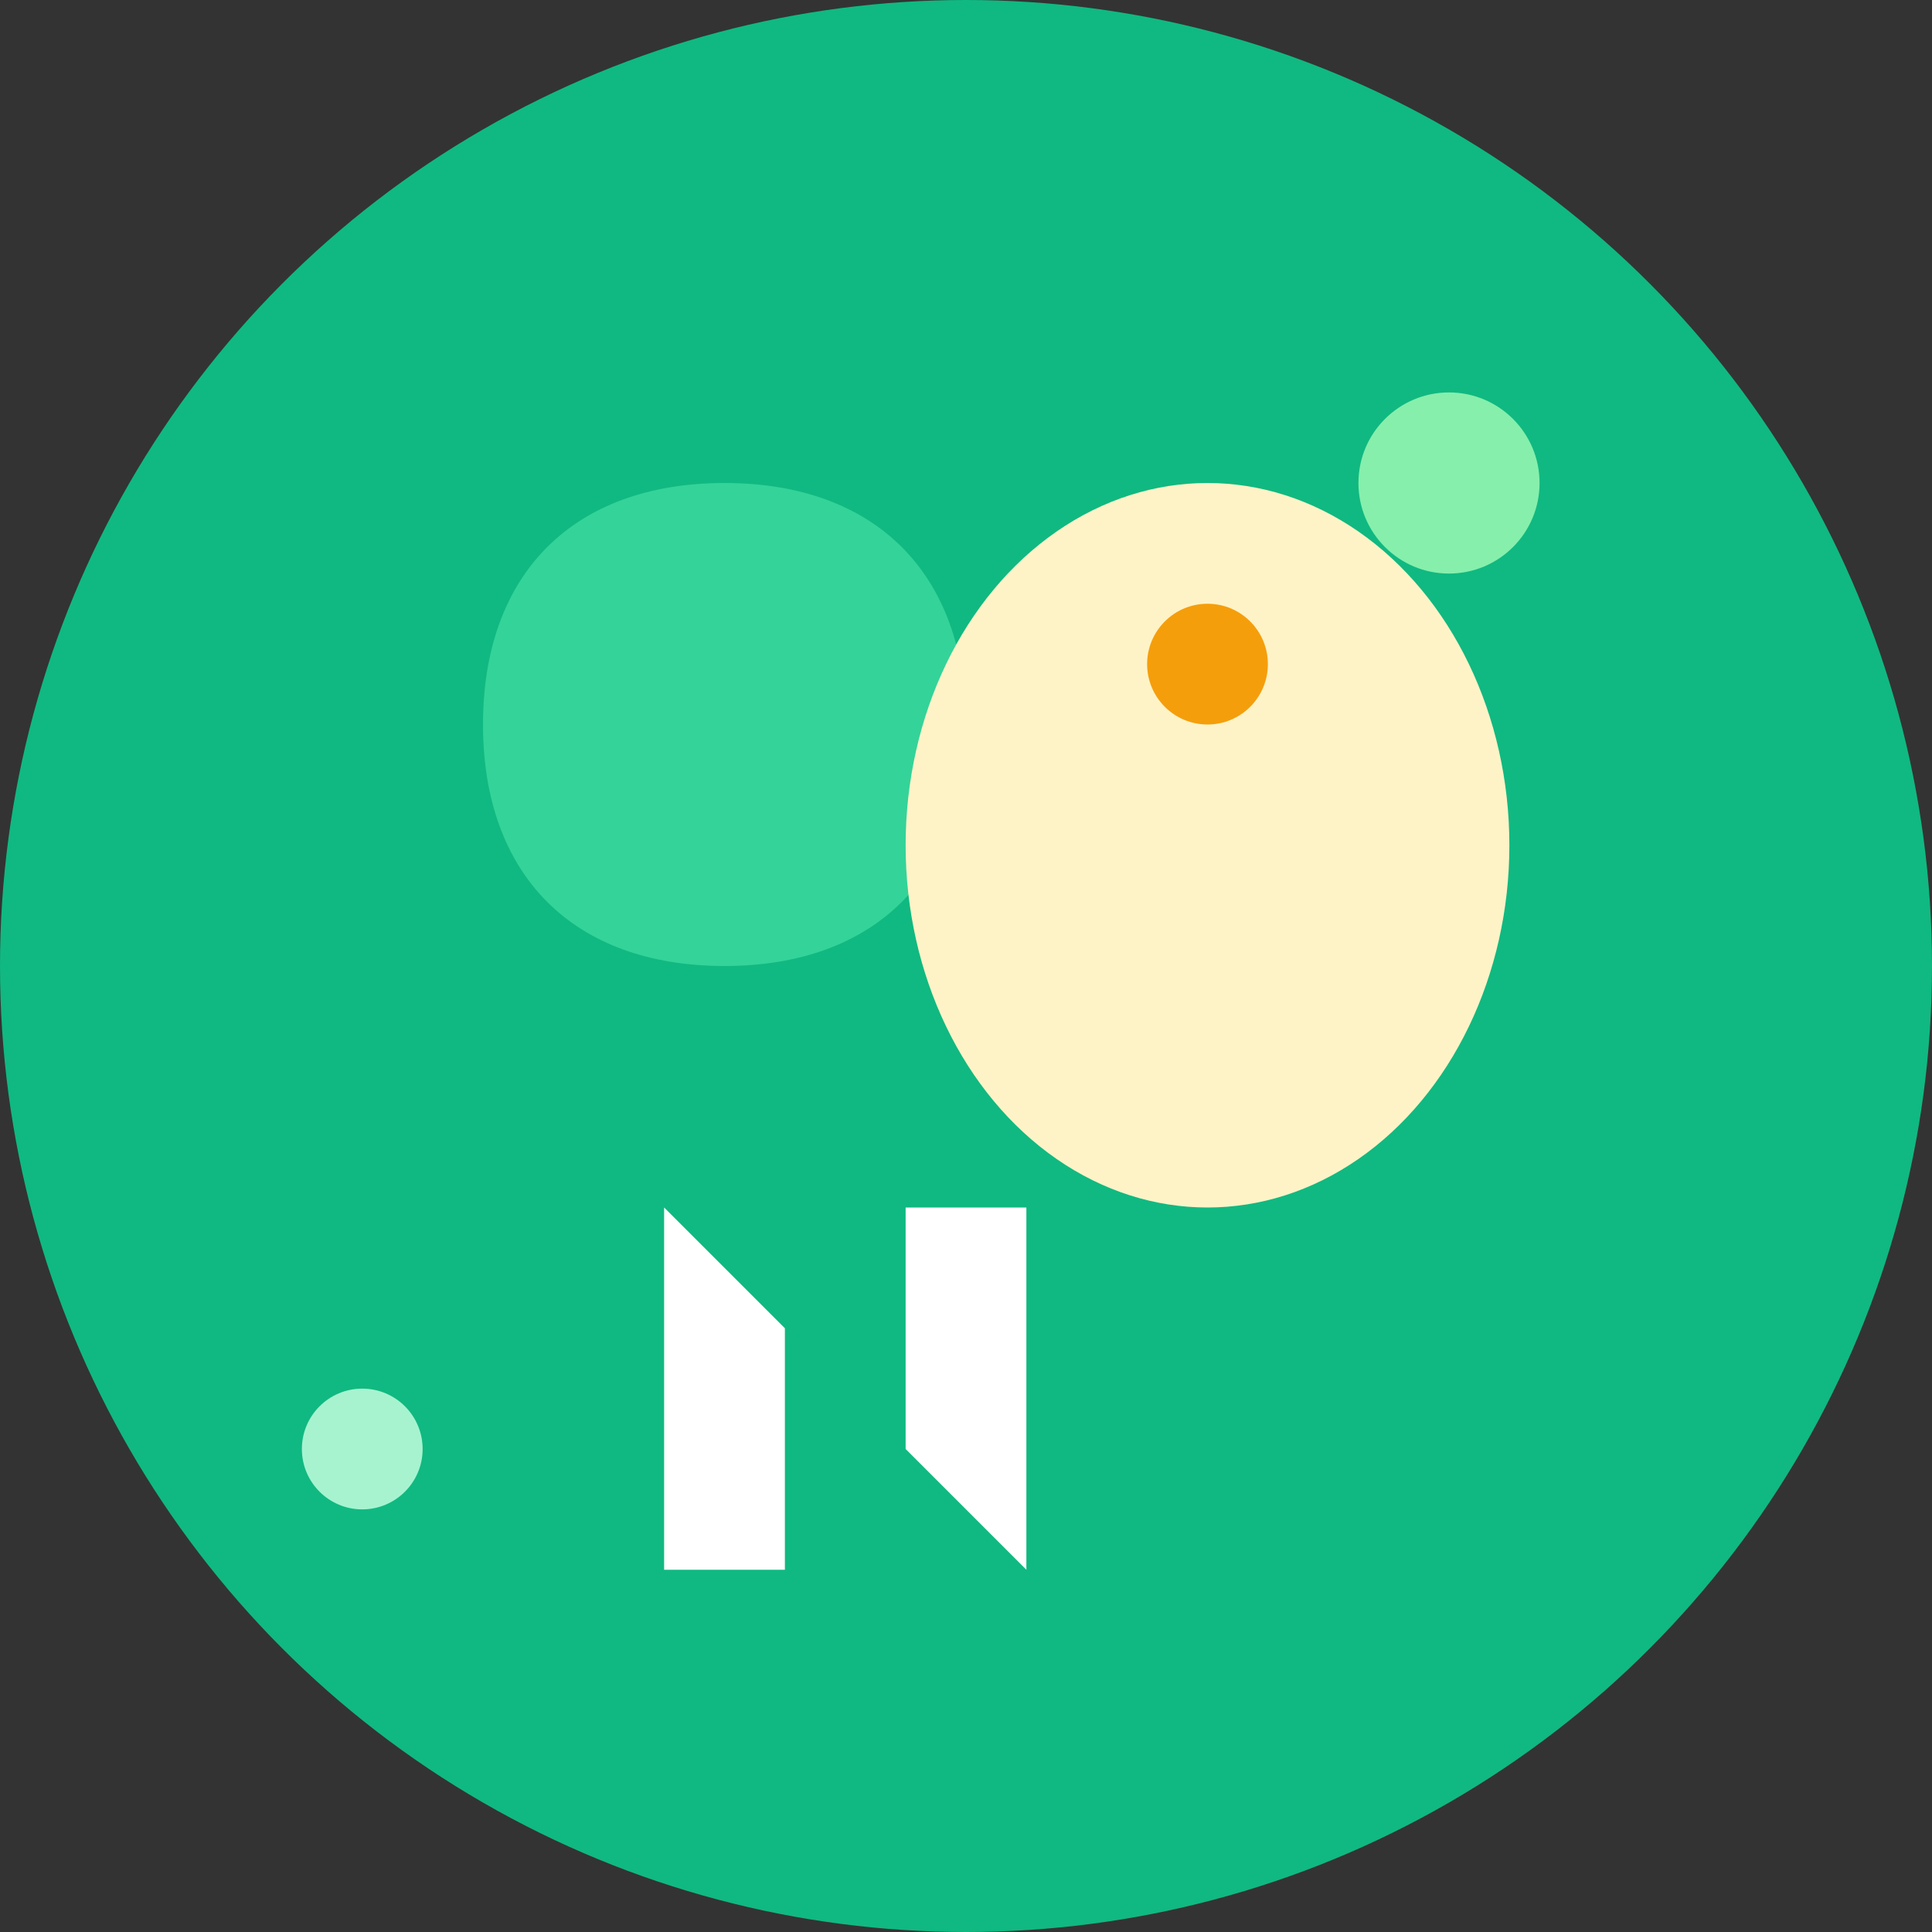
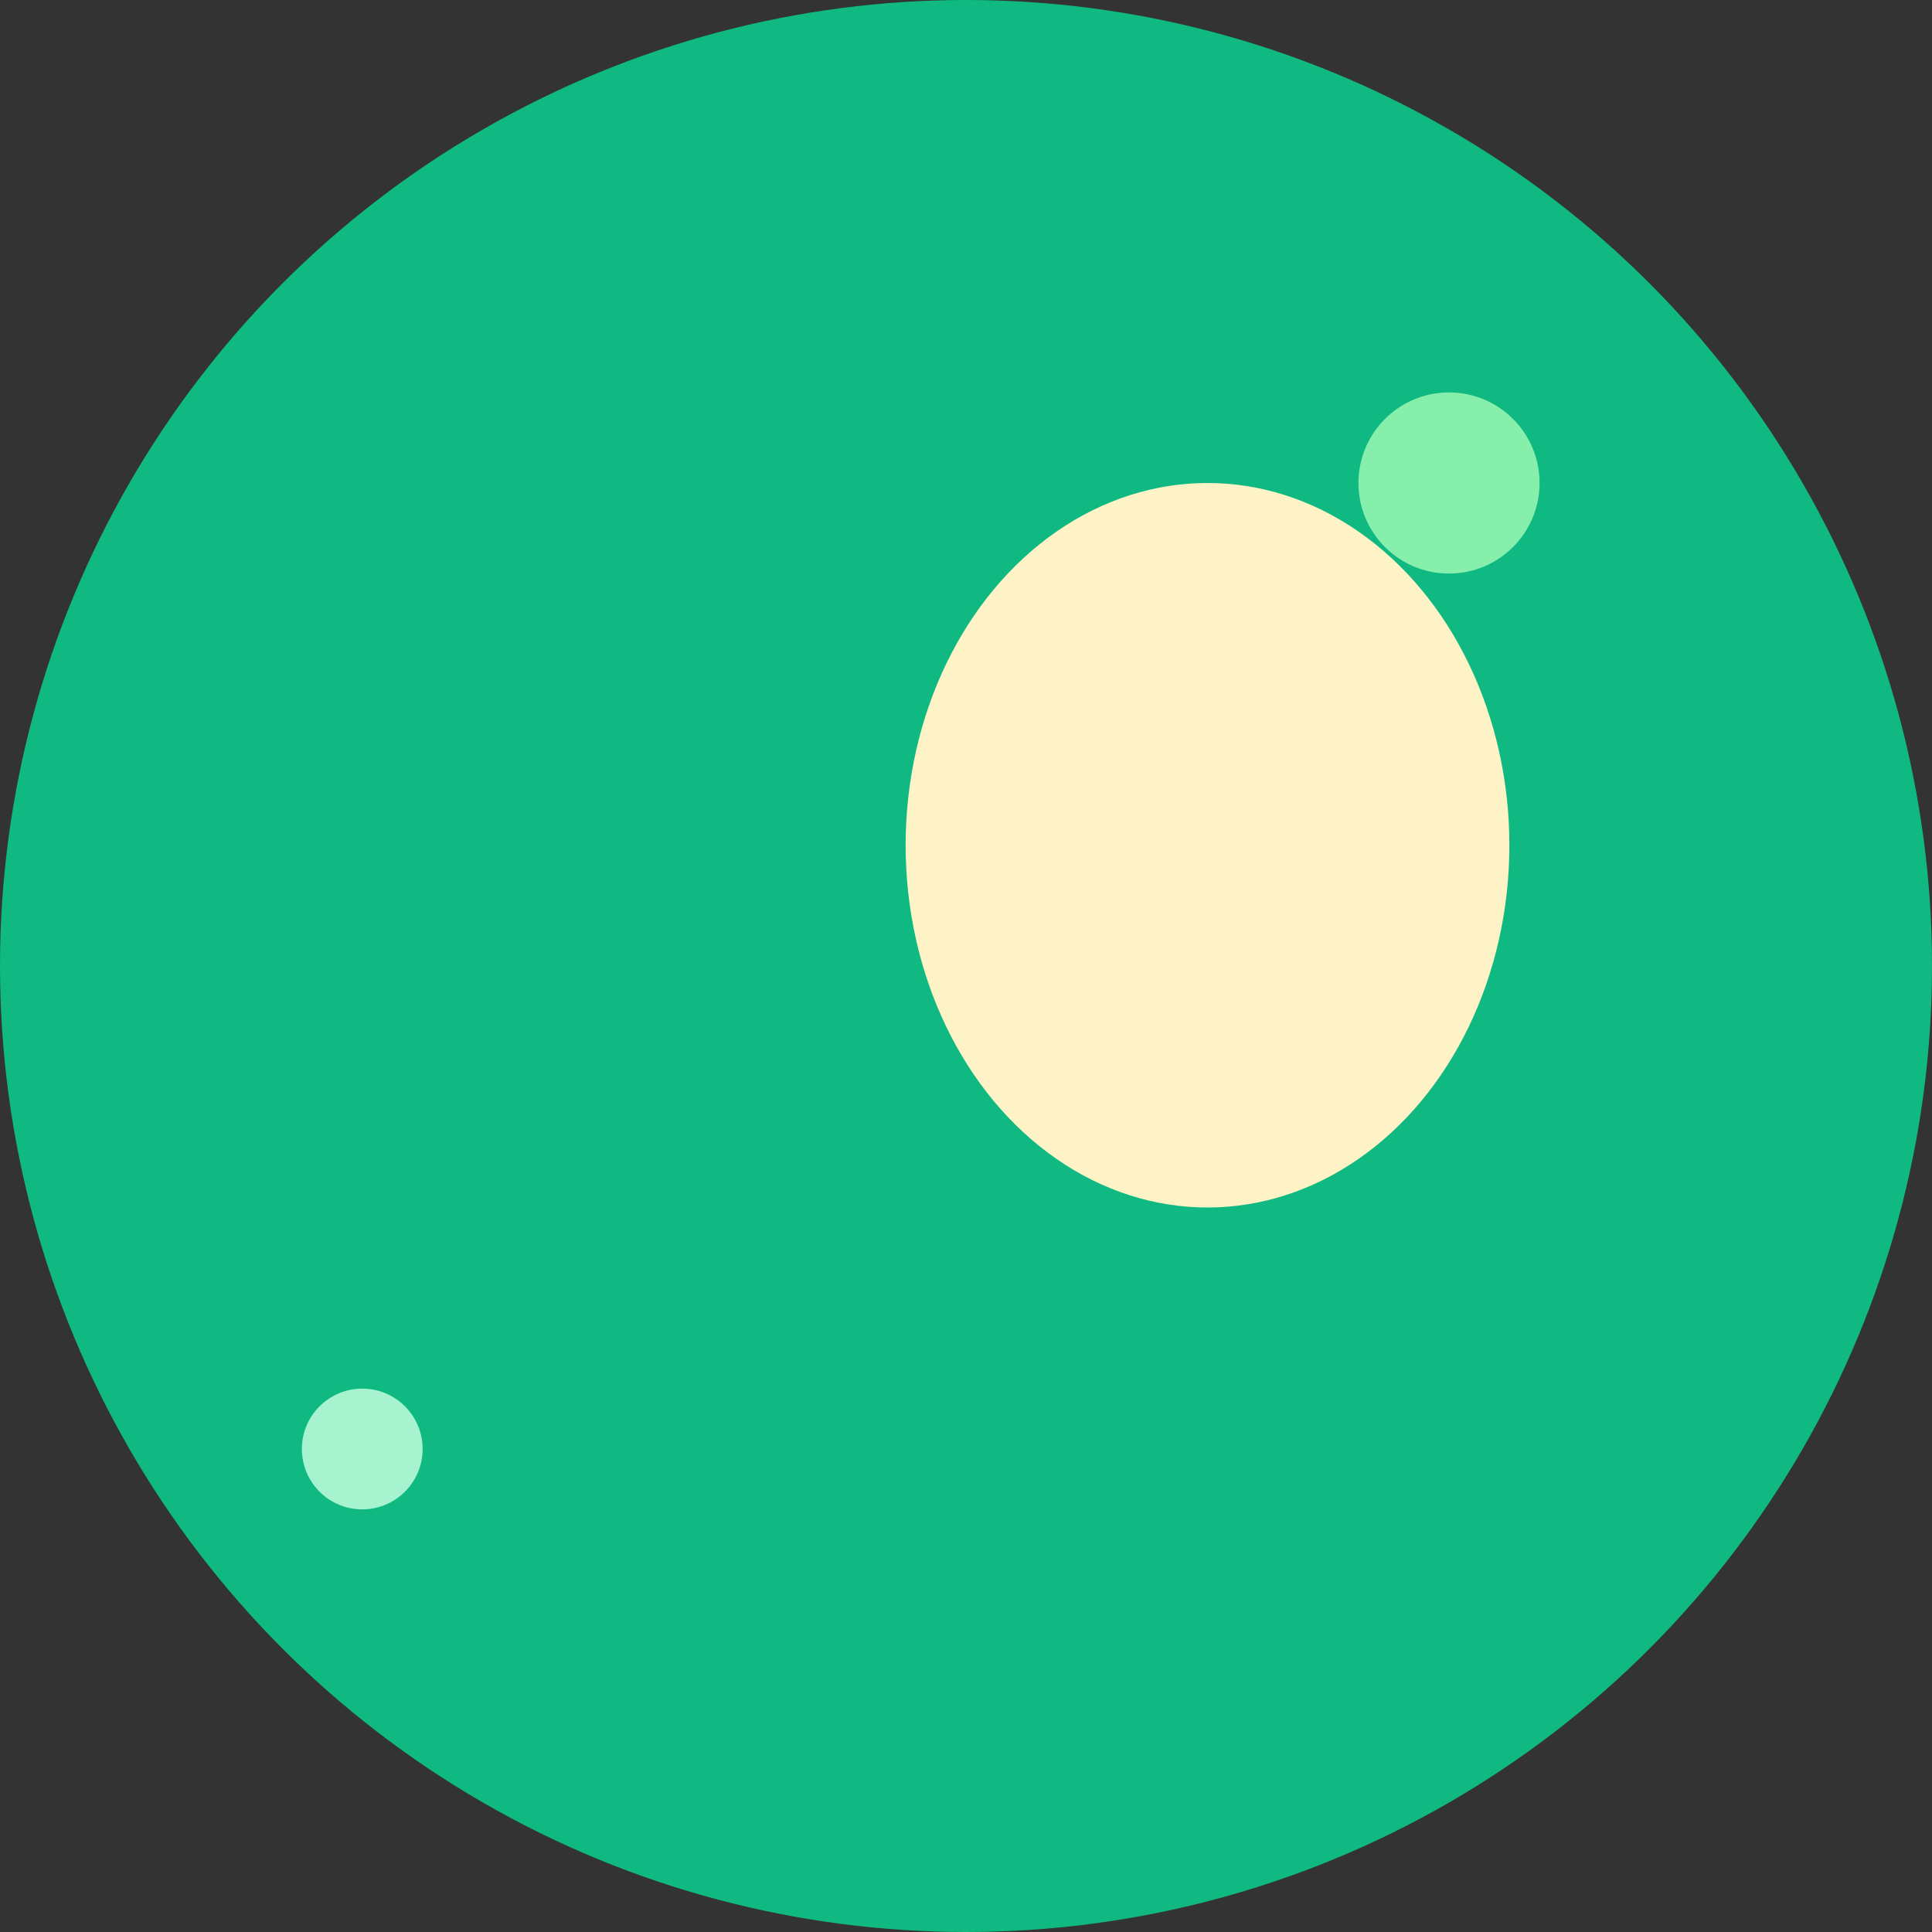
<svg xmlns="http://www.w3.org/2000/svg" width="32" height="32" viewBox="0 0 32 32" fill="none">
  <rect x="0" y="0" width="32" height="32" fill="#333333" stroke="none" />
  <circle cx="16" cy="16" r="16" fill="#10B981" />
-   <path d="M8 12C8 9.5 9.5 8 12 8C14.5 8 16 9.5 16 12C16 14.5 14.5 16 12 16C9.5 16 8 14.5 8 12Z" fill="#34D399" />
  <ellipse cx="20" cy="14" rx="5" ry="6" fill="#FEF3C7" />
-   <circle cx="20" cy="11" r="1" fill="#F59E0B" />
-   <path d="M11 20L11 26L13 26L13 22L17 26L17 20L15 20L15 24L11 20Z" fill="white" />
  <circle cx="24" cy="8" r="1.5" fill="#86EFAC" />
  <circle cx="6" cy="24" r="1" fill="#A7F3D0" />
</svg>